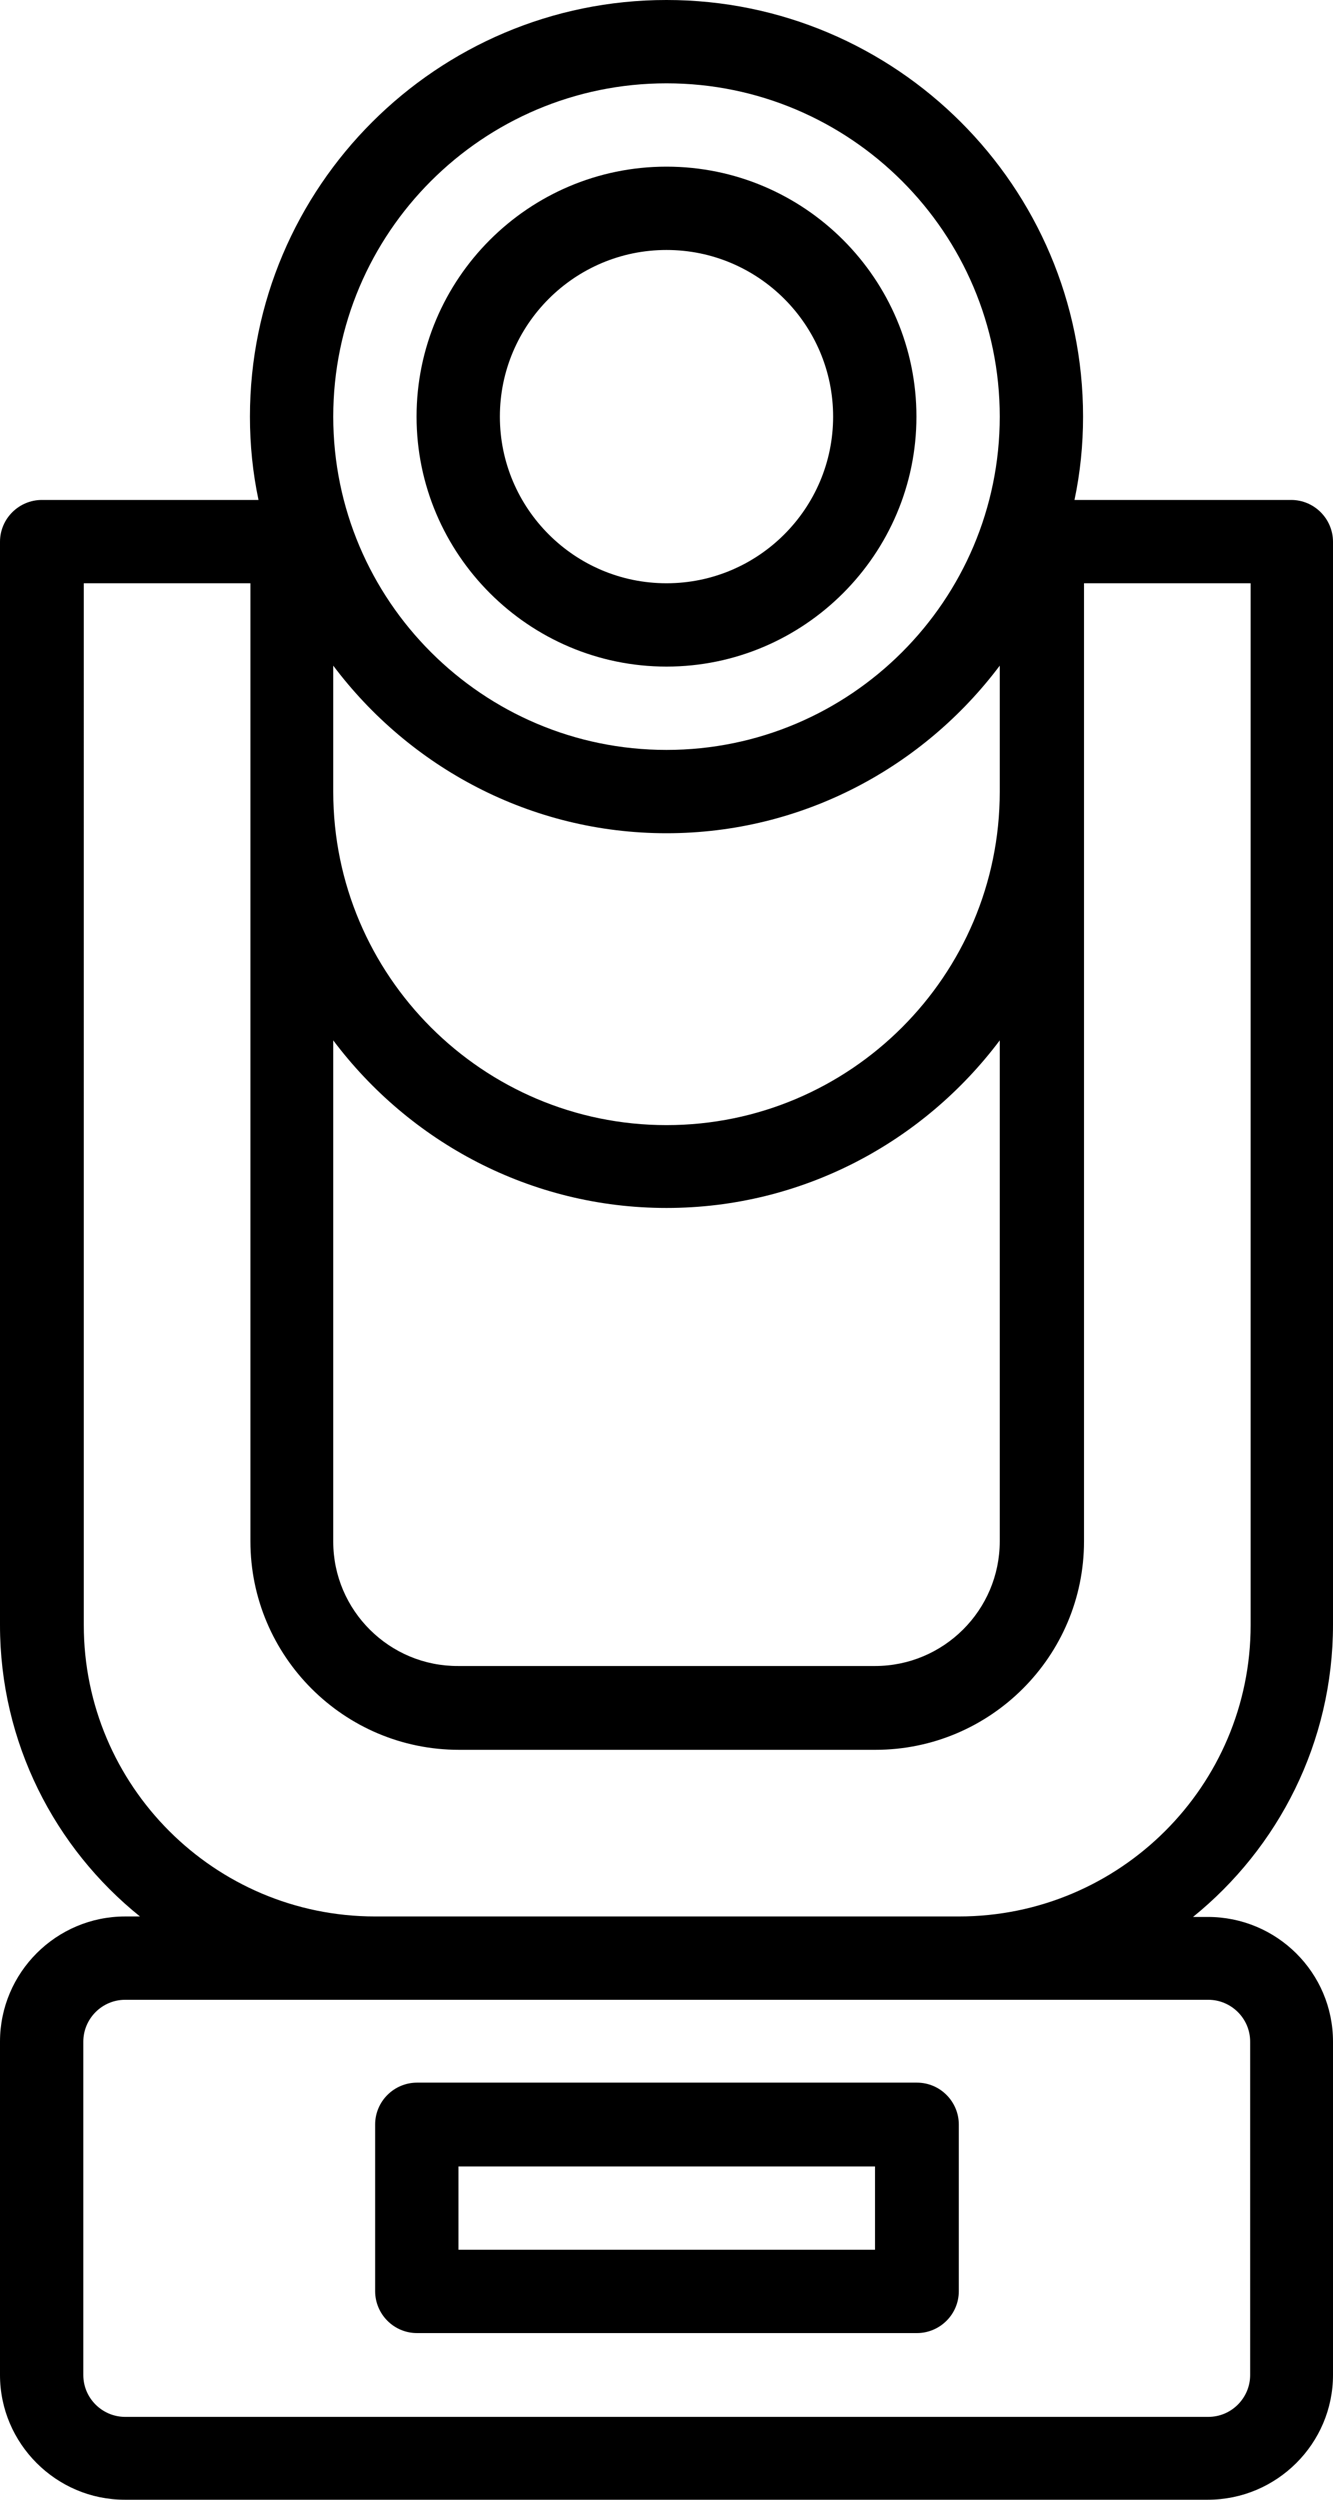
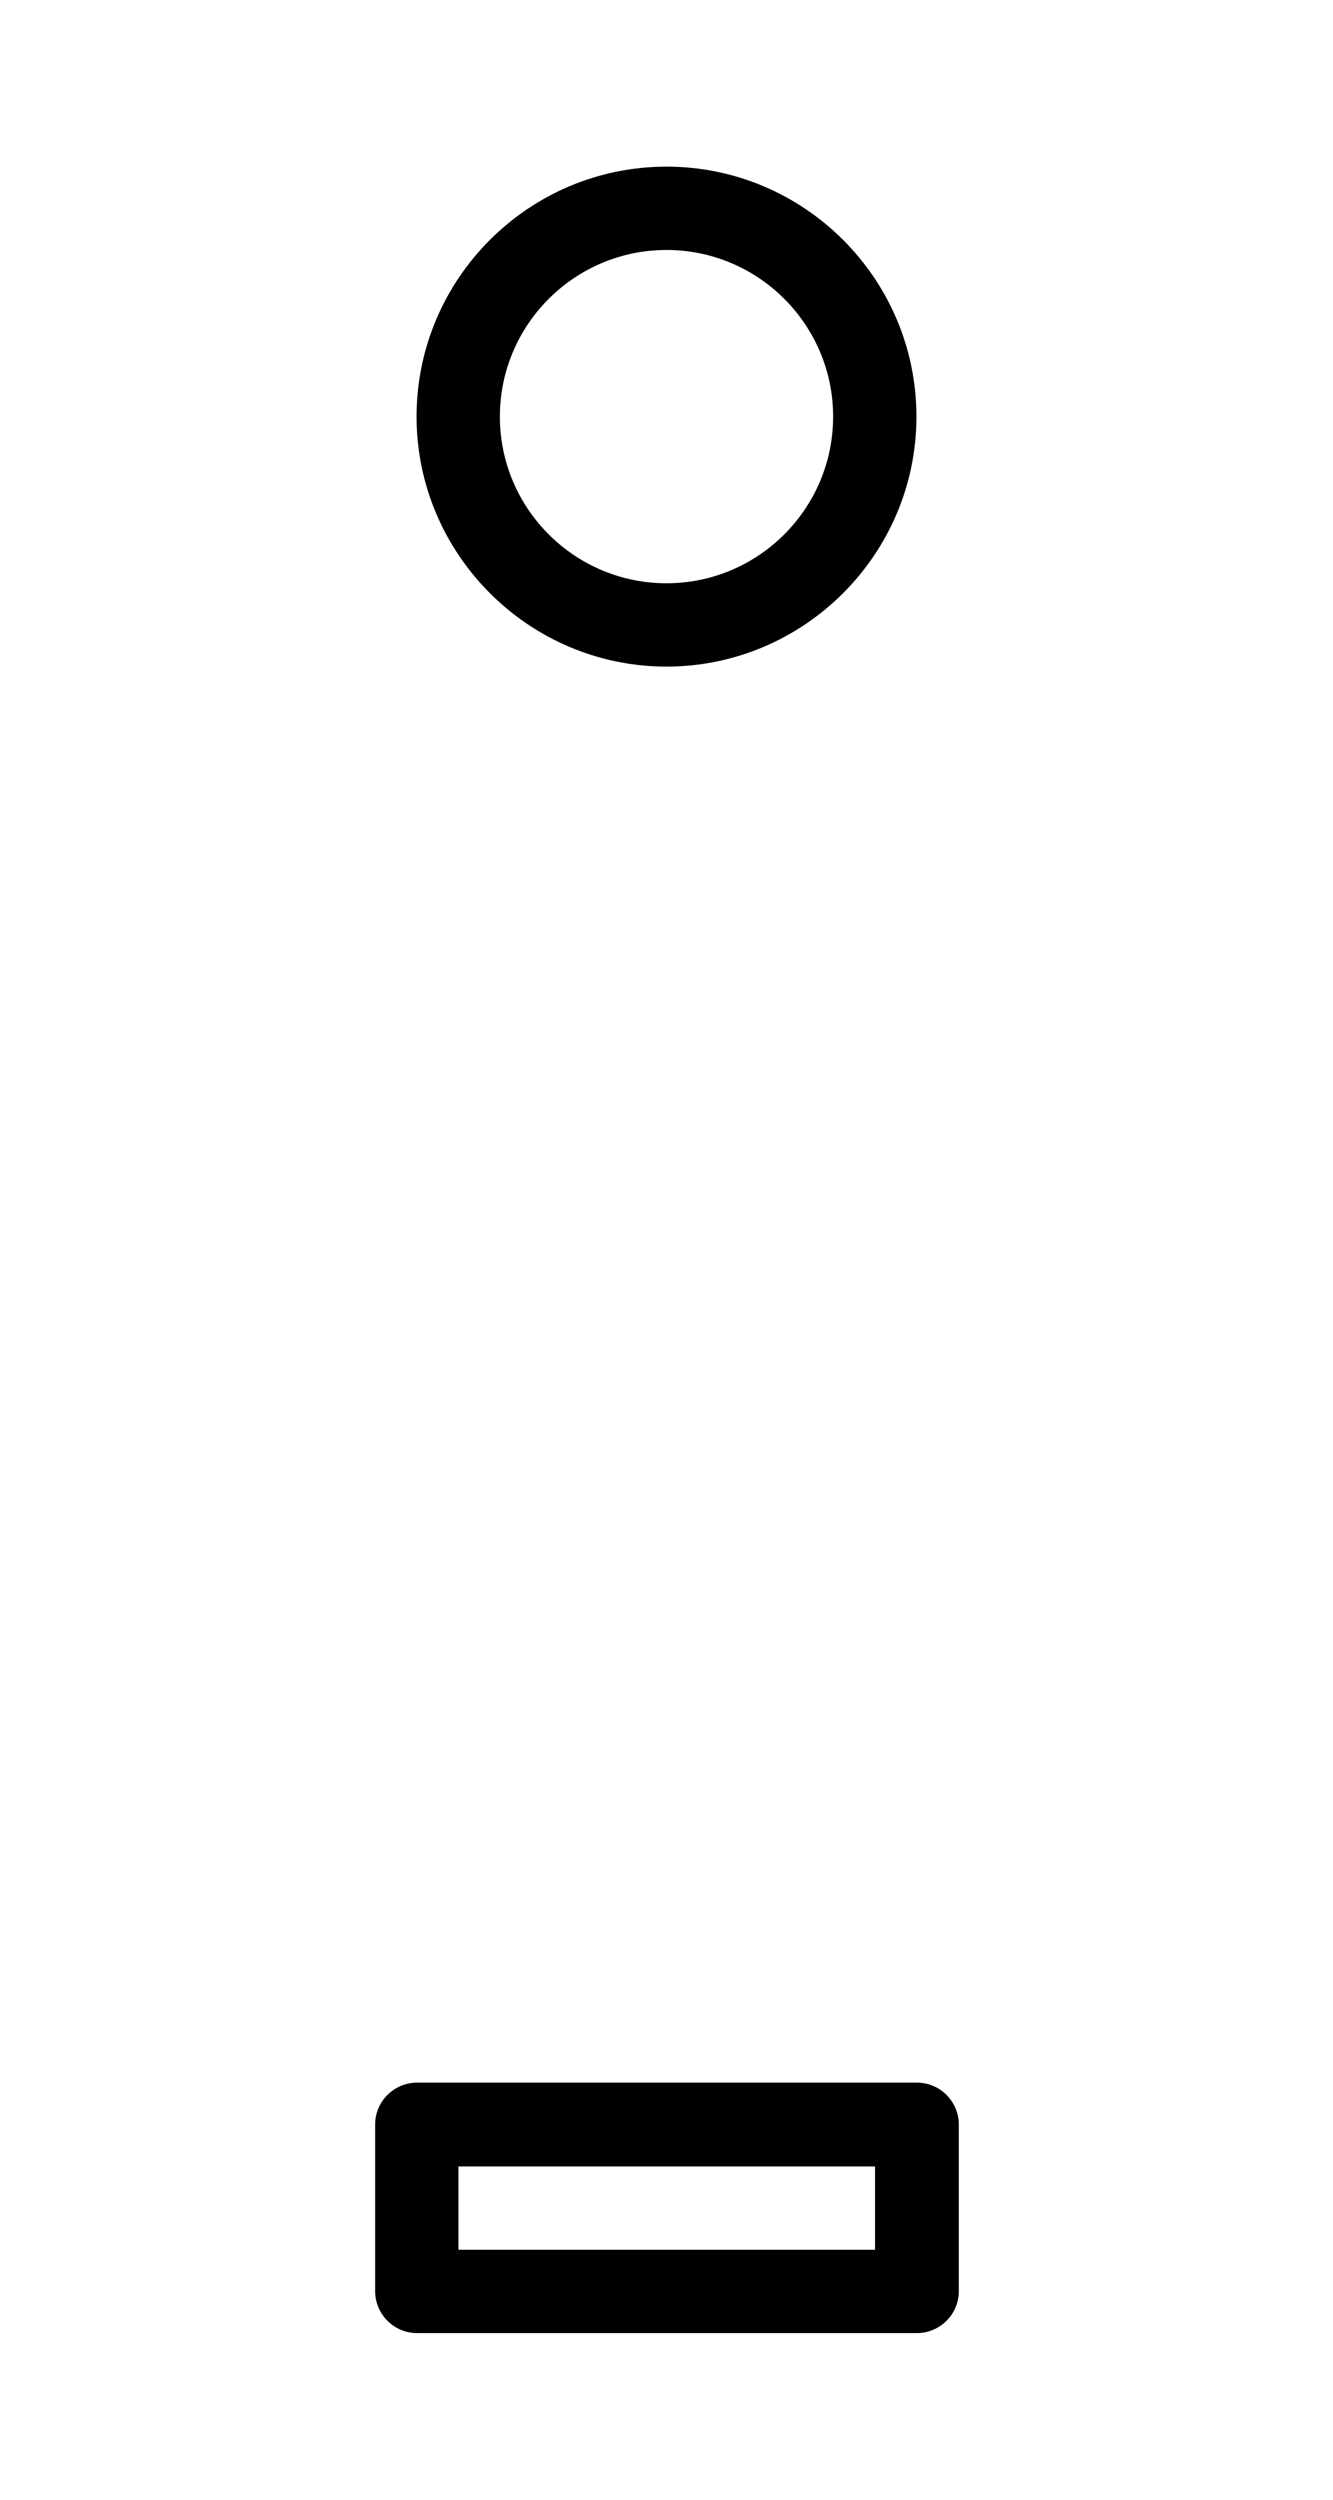
<svg xmlns="http://www.w3.org/2000/svg" id="Layer_1" x="0px" y="0px" width="280px" height="525px" viewBox="0 0 280 525" style="enable-background:new 0 0 280 525;" xml:space="preserve">
  <g>
    <path d="M78.8,481.2c0,4.8,3.9,8.8,8.8,8.8h105c4.8,0,8.8-3.9,8.8-8.8v-35c0-4.8-3.9-8.8-8.8-8.8h-105c-4.8,0-8.8,3.9-8.8,8.8 V481.2z M96.3,455h87.5v17.5H96.3V455z" />
-     <path d="M280,341.2V113.8c0-4.8-3.9-8.8-8.8-8.8h-45.5c1.2-5.7,1.8-11.5,1.8-17.5C227.5,39.2,188.2,0,140,0S52.5,39.2,52.5,87.5 c0,6,0.6,11.8,1.8,17.5H8.8c-4.8,0-8.8,3.9-8.8,8.8v227.5c0,24.7,11.5,46.8,29.4,61.2h-3.1C11.8,402.5,0,414.3,0,428.8v70 C0,513.2,11.8,525,26.2,525h227.5c14.5,0,26.3-11.8,26.3-26.2v-70c0-14.5-11.8-26.2-26.3-26.2h-3.1C268.5,388.1,280,366,280,341.2 L280,341.2z M70,218.5c16,21.3,41.4,35.2,70,35.2s54-13.9,70-35.2v105.2c0,14.5-11.8,26.2-26.2,26.2H96.3 C81.8,350,70,338.2,70,323.8V218.5z M70,139.8c16,21.3,41.4,35.2,70,35.2s54-13.9,70-35.2v26.5c0,38.6-31.4,70-70,70 s-70-31.4-70-70V139.8z M140,17.5c38.6,0,70,31.4,70,70s-31.4,70-70,70s-70-31.4-70-70S101.4,17.5,140,17.5z M253.8,420 c4.8,0,8.8,3.9,8.8,8.8v70c0,4.8-3.9,8.8-8.8,8.8H26.3c-4.8,0-8.8-3.9-8.8-8.8v-70c0-4.8,3.9-8.8,8.8-8.8H253.8z M78.8,402.5 c-33.8,0-61.2-27.5-61.2-61.2V122.5h35v201.2c0,24.1,19.6,43.8,43.8,43.8h87.5c24.1,0,43.8-19.6,43.8-43.8V122.5h35v218.8 c0,33.8-27.5,61.2-61.3,61.2H78.8z" />
    <path d="M140,140c28.9,0,52.5-23.6,52.5-52.5S169,35,140,35S87.5,58.6,87.5,87.5S111.1,140,140,140z M140,52.5 c19.3,0,35,15.7,35,35s-15.7,35-35,35s-35-15.7-35-35S120.7,52.5,140,52.5z" />
  </g>
</svg>